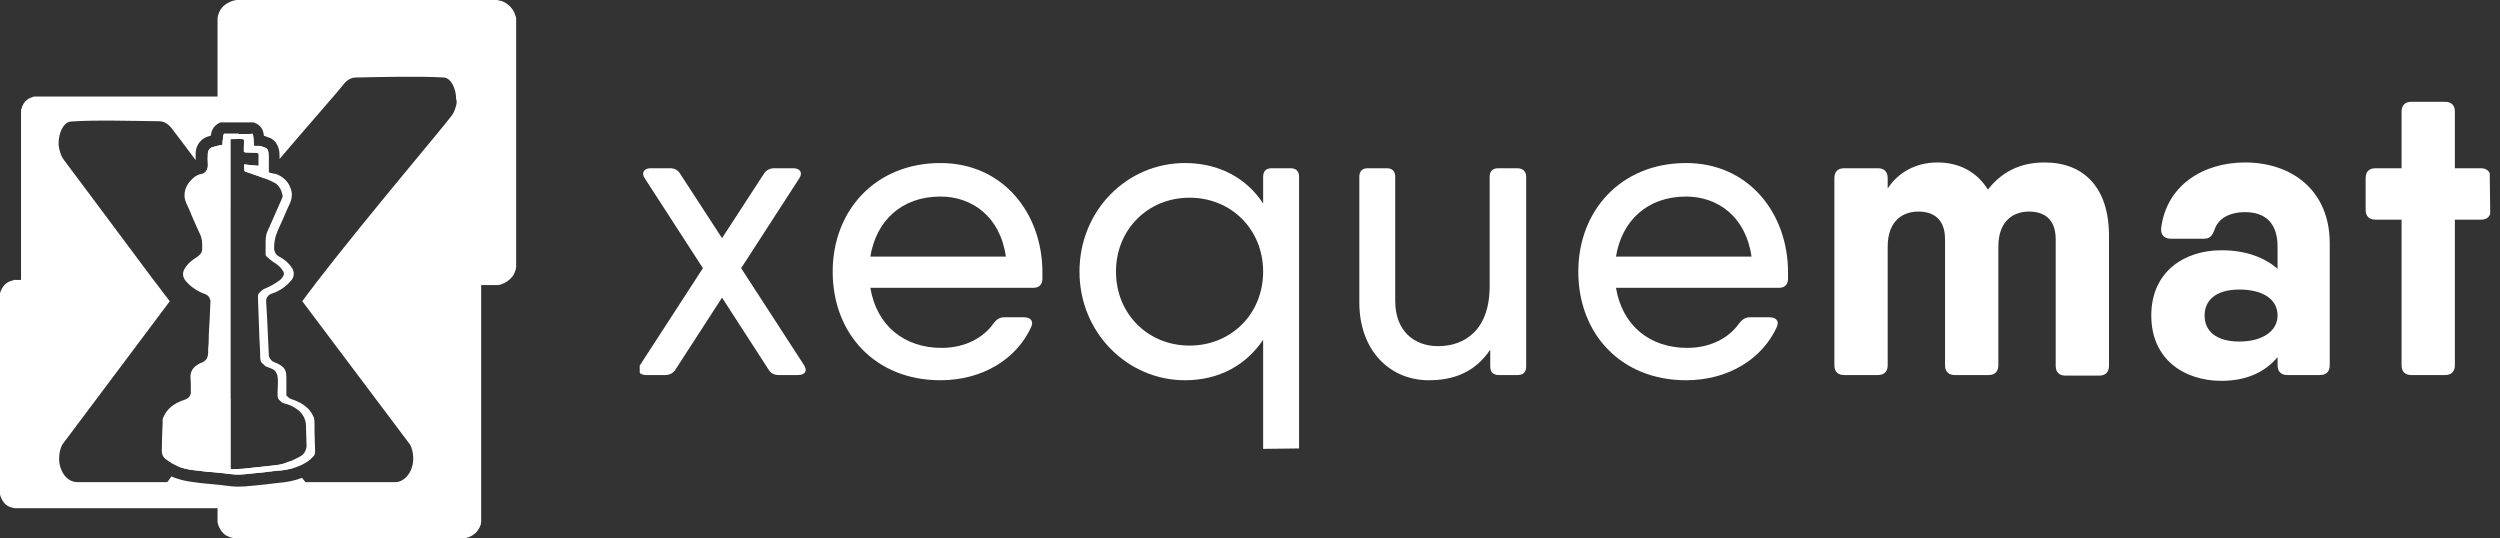
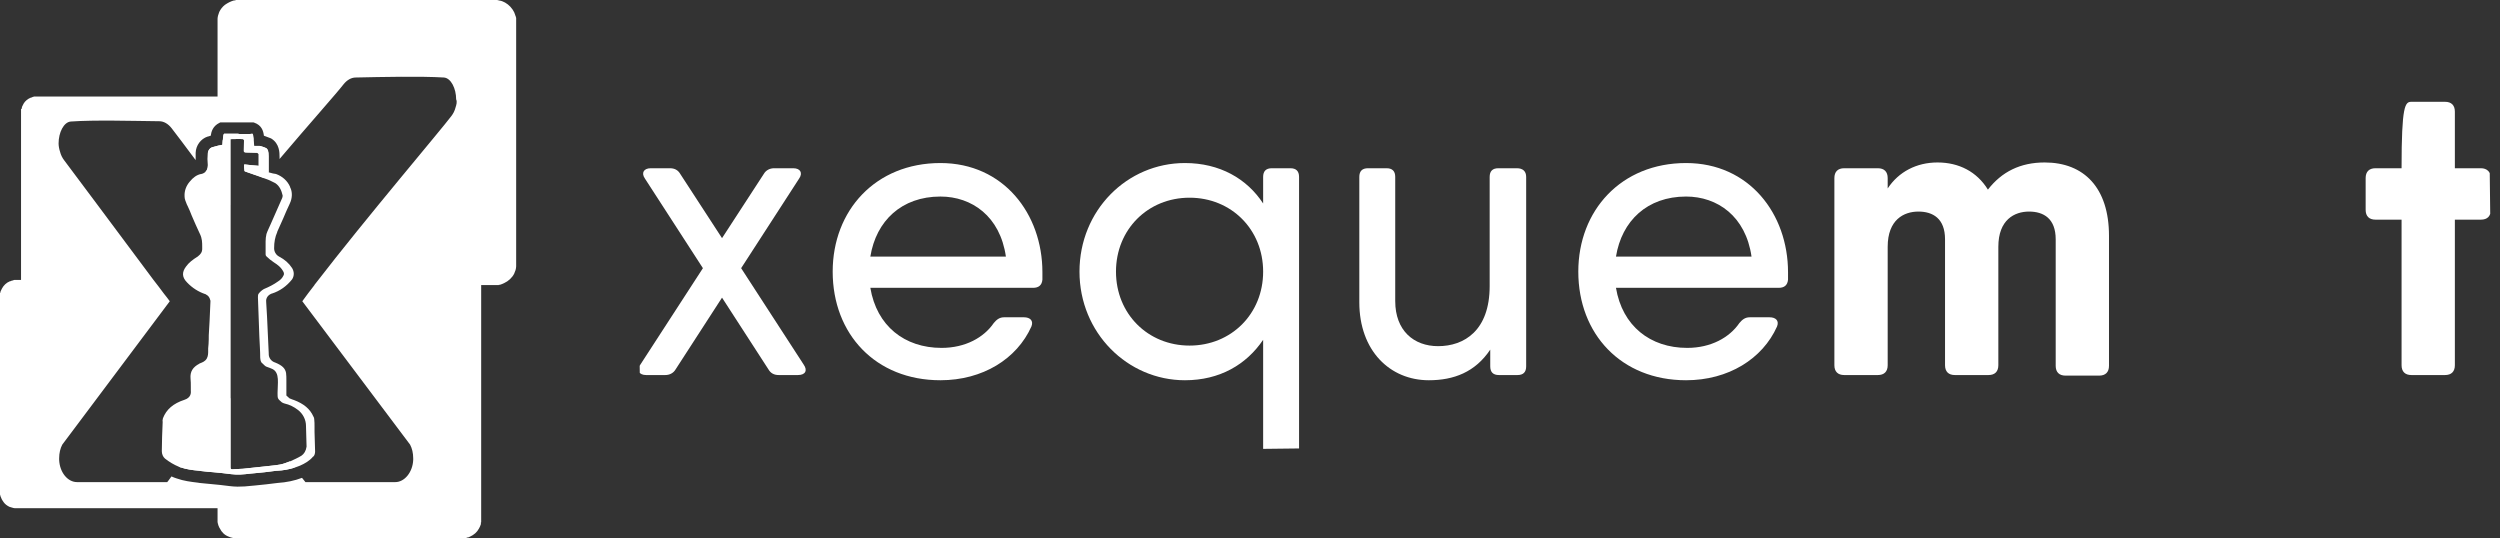
<svg xmlns="http://www.w3.org/2000/svg" width="274" height="59" viewBox="0 0 274 59" fill="none">
  <rect x="0" y="0" width="274" height="59" fill="#333333" stroke="none" />
  <g clip-path="url(#clip0_513_35)">
    <path d="M29.454 18.889V17.115C29.454 16.555 29.361 16.368 29.205 16.244C29.018 16.15 28.831 16.088 28.613 16.026C28.519 15.995 28.488 15.995 28.457 15.995H27.864L27.802 15.403C27.802 15.341 27.802 15.279 27.802 15.217C27.771 14.843 27.74 14.719 27.677 14.657C27.584 14.657 27.491 14.688 27.428 14.688H26.4C26.275 14.688 26.181 14.688 26.088 14.657H24.592C24.529 14.719 24.498 14.843 24.467 15.186C24.467 15.248 24.467 15.341 24.436 15.403L24.374 15.87L23.906 15.964C23.688 16.026 23.439 16.088 23.22 16.15C22.971 16.244 22.815 16.493 22.784 16.742C22.753 17.208 22.753 17.644 22.784 18.08V18.111C22.784 18.422 22.691 18.671 22.504 18.858C22.909 19.418 23.376 20.009 23.844 20.631C24.28 21.223 24.748 21.814 25.215 22.467V15.248C25.683 15.248 26.15 15.217 26.618 15.248C26.649 15.248 26.742 15.341 26.742 15.403C26.742 15.777 26.711 16.119 26.711 16.493C26.711 16.648 26.742 16.71 26.93 16.71C27.335 16.71 27.74 16.742 28.145 16.742C28.207 16.773 28.332 16.835 28.332 16.897V18.173C27.802 18.142 27.303 18.08 26.742 18.017C26.742 18.266 26.742 18.515 26.774 18.733C26.774 18.764 26.867 18.826 26.93 18.826C27.584 19.075 28.238 19.262 28.862 19.511C28.862 19.511 28.893 19.511 28.893 19.542C29.08 19.324 29.267 19.107 29.454 18.889ZM31.761 50.567C31.574 50.629 31.355 50.723 31.168 50.785C30.545 51.003 29.89 51.003 29.236 51.096C28.363 51.189 27.491 51.283 26.618 51.376C26.213 51.407 25.839 51.407 25.433 51.438C25.277 51.438 25.246 51.376 25.246 51.221V43.628C25.215 43.659 25.184 43.69 25.184 43.721C24.748 44.312 24.311 44.904 23.875 45.464C22.098 47.86 20.602 49.82 19.605 51.158C19.667 51.189 19.73 51.189 19.761 51.221H19.792C20.415 51.438 21.101 51.532 21.849 51.594L22.036 51.625C22.472 51.687 22.909 51.718 23.314 51.749C23.968 51.812 24.685 51.874 25.34 51.967C26.026 52.061 26.711 51.998 27.459 51.905C27.584 51.905 27.677 51.874 27.802 51.874C28.581 51.812 29.361 51.718 30.296 51.594H30.358C31.044 51.563 31.698 51.438 32.29 51.252C32.103 51.034 31.948 50.816 31.761 50.567ZM29.454 18.889V17.115C29.454 16.555 29.361 16.368 29.205 16.244C29.018 16.15 28.831 16.088 28.613 16.026C28.519 15.995 28.488 15.995 28.457 15.995H27.864L27.802 15.403C27.802 15.341 27.802 15.279 27.802 15.217C27.771 14.843 27.74 14.719 27.677 14.657C27.584 14.657 27.491 14.688 27.428 14.688H26.4C26.275 14.688 26.181 14.688 26.088 14.657H24.592C24.529 14.719 24.498 14.843 24.467 15.186C24.467 15.248 24.467 15.341 24.436 15.403L24.374 15.87L23.906 15.964C23.688 16.026 23.439 16.088 23.22 16.15C22.971 16.244 22.815 16.493 22.784 16.742C22.753 17.208 22.753 17.644 22.784 18.08V18.111C22.784 18.422 22.691 18.671 22.504 18.858C22.909 19.418 23.376 20.009 23.844 20.631C24.28 21.223 24.748 21.814 25.215 22.467V15.248C25.683 15.248 26.15 15.217 26.618 15.248C26.649 15.248 26.742 15.341 26.742 15.403C26.742 15.777 26.711 16.119 26.711 16.493C26.711 16.648 26.742 16.71 26.93 16.71C27.335 16.71 27.74 16.742 28.145 16.742C28.207 16.773 28.332 16.835 28.332 16.897V18.173C27.802 18.142 27.303 18.08 26.742 18.017C26.742 18.266 26.742 18.515 26.774 18.733C26.774 18.764 26.867 18.826 26.93 18.826C27.584 19.075 28.238 19.262 28.862 19.511C28.862 19.511 28.893 19.511 28.893 19.542C29.08 19.324 29.267 19.107 29.454 18.889ZM29.454 18.889V17.115C29.454 16.555 29.361 16.368 29.205 16.244C29.018 16.15 28.831 16.088 28.613 16.026C28.519 15.995 28.488 15.995 28.457 15.995H27.864L27.802 15.403C27.802 15.341 27.802 15.279 27.802 15.217C27.771 14.843 27.74 14.719 27.677 14.657C27.584 14.657 27.491 14.688 27.428 14.688H26.4C26.275 14.688 26.181 14.688 26.088 14.657H24.592C24.529 14.719 24.498 14.843 24.467 15.186C24.467 15.248 24.467 15.341 24.436 15.403L24.374 15.87L23.906 15.964C23.688 16.026 23.439 16.088 23.22 16.15C22.971 16.244 22.815 16.493 22.784 16.742C22.753 17.208 22.753 17.644 22.784 18.08V18.111C22.784 18.422 22.691 18.671 22.504 18.858C22.909 19.418 23.376 20.009 23.844 20.631C24.28 21.223 24.748 21.814 25.215 22.467V15.248C25.683 15.248 26.15 15.217 26.618 15.248C26.649 15.248 26.742 15.341 26.742 15.403C26.742 15.777 26.711 16.119 26.711 16.493C26.711 16.648 26.742 16.71 26.93 16.71C27.335 16.71 27.74 16.742 28.145 16.742C28.207 16.773 28.332 16.835 28.332 16.897V18.173C27.802 18.142 27.303 18.08 26.742 18.017C26.742 18.266 26.742 18.515 26.774 18.733C26.774 18.764 26.867 18.826 26.93 18.826C27.584 19.075 28.238 19.262 28.862 19.511C28.862 19.511 28.893 19.511 28.893 19.542C29.08 19.324 29.267 19.107 29.454 18.889ZM31.761 50.567C31.574 50.629 31.355 50.723 31.168 50.785C30.545 51.003 29.89 51.003 29.236 51.096C28.363 51.189 27.491 51.283 26.618 51.376C26.213 51.407 25.839 51.407 25.433 51.438C25.277 51.438 25.246 51.376 25.246 51.221V43.628C25.215 43.659 25.184 43.69 25.184 43.721C24.748 44.312 24.311 44.904 23.875 45.464C22.098 47.86 20.602 49.82 19.605 51.158C19.667 51.189 19.73 51.189 19.761 51.221H19.792C20.415 51.438 21.101 51.532 21.849 51.594L22.036 51.625C22.472 51.687 22.909 51.718 23.314 51.749C23.968 51.812 24.685 51.874 25.34 51.967C26.026 52.061 26.711 51.998 27.459 51.905C27.584 51.905 27.677 51.874 27.802 51.874C28.581 51.812 29.361 51.718 30.296 51.594H30.358C31.044 51.563 31.698 51.438 32.29 51.252C32.103 51.034 31.948 50.816 31.761 50.567ZM31.761 50.567C31.574 50.629 31.355 50.723 31.168 50.785C30.545 51.003 29.89 51.003 29.236 51.096C28.363 51.189 27.491 51.283 26.618 51.376C26.213 51.407 25.839 51.407 25.433 51.438C25.277 51.438 25.246 51.376 25.246 51.221V43.628C25.215 43.659 25.184 43.69 25.184 43.721C24.748 44.312 24.311 44.904 23.875 45.464C22.098 47.86 20.602 49.82 19.605 51.158C19.667 51.189 19.73 51.189 19.761 51.221H19.792C20.415 51.438 21.101 51.532 21.849 51.594L22.036 51.625C22.472 51.687 22.909 51.718 23.314 51.749C23.968 51.812 24.685 51.874 25.34 51.967C26.026 52.061 26.711 51.998 27.459 51.905C27.584 51.905 27.677 51.874 27.802 51.874C28.581 51.812 29.361 51.718 30.296 51.594H30.358C31.044 51.563 31.698 51.438 32.29 51.252C32.103 51.034 31.948 50.816 31.761 50.567ZM22.504 18.858C22.909 19.418 23.376 20.009 23.844 20.631C24.28 21.223 24.748 21.814 25.215 22.467V15.248C25.683 15.248 26.15 15.217 26.618 15.248C26.649 15.248 26.742 15.341 26.742 15.403C26.742 15.777 26.711 16.119 26.711 16.493C26.711 16.648 26.742 16.71 26.93 16.71C27.335 16.71 27.74 16.742 28.145 16.742C28.207 16.773 28.332 16.835 28.332 16.897V18.173C27.802 18.142 27.303 18.08 26.742 18.017C26.742 18.266 26.742 18.515 26.774 18.733C26.774 18.764 26.867 18.826 26.93 18.826C27.584 19.075 28.238 19.262 28.862 19.511C28.862 19.511 28.893 19.511 28.893 19.542C29.08 19.324 29.267 19.107 29.454 18.889H29.423V17.115C29.423 16.555 29.329 16.368 29.174 16.244C28.987 16.15 28.8 16.088 28.581 16.026C28.488 15.995 28.457 15.995 28.426 15.995H27.833L27.771 15.403C27.771 15.341 27.771 15.279 27.771 15.217C27.74 14.843 27.709 14.719 27.646 14.657C27.553 14.657 27.459 14.688 27.397 14.688H26.368C26.244 14.688 26.15 14.688 26.057 14.657H24.561C24.498 14.719 24.467 14.843 24.436 15.186C24.436 15.248 24.436 15.341 24.405 15.403L24.374 15.87L23.906 15.964C23.688 16.026 23.439 16.088 23.22 16.15C22.971 16.244 22.815 16.493 22.784 16.742C22.753 17.208 22.753 17.644 22.784 18.08V18.111C22.815 18.453 22.722 18.702 22.504 18.858ZM56.571 1.96C56.571 1.929 56.539 1.898 56.539 1.867C56.539 1.836 56.539 1.805 56.508 1.774C56.477 1.712 56.477 1.649 56.446 1.587C56.415 1.494 56.384 1.431 56.352 1.338C56.134 0.902 55.791 0.529 55.355 0.28C55.168 0.187 54.981 0.093 54.763 0.062H54.669V0.031H54.545V0H25.839V0.031H25.714V0.062H25.589C25.433 0.124 25.277 0.156 25.122 0.249C24.966 0.311 24.81 0.436 24.654 0.529C24.374 0.747 24.187 0.996 24.031 1.307C24 1.4 23.937 1.556 23.906 1.68C23.875 1.805 23.844 1.929 23.844 2.054V10.58H4.083C3.99 10.58 3.896 10.58 3.803 10.58C3.771 10.58 3.74 10.58 3.74 10.58C3.709 10.58 3.678 10.58 3.678 10.611C3.647 10.611 3.584 10.611 3.553 10.642C3.491 10.674 3.429 10.705 3.366 10.705C3.054 10.829 2.743 11.078 2.587 11.358C2.525 11.483 2.462 11.607 2.4 11.732V11.825V11.918H2.306V30.683C2.026 30.683 1.87 30.683 1.87 30.683C1.777 30.683 1.683 30.683 1.558 30.683C1.527 30.683 1.496 30.714 1.465 30.714C1.434 30.714 1.403 30.714 1.403 30.745C1.371 30.745 1.309 30.745 1.247 30.776C1.184 30.807 1.122 30.838 1.06 30.838C0.686 30.994 0.405 31.274 0.218 31.616C0.156 31.772 0.062 31.896 0.031 32.052V32.114H0V32.207V54.146V54.239H0.031V54.332C0.094 54.457 0.125 54.581 0.187 54.706C0.249 54.83 0.343 54.955 0.405 55.048C0.561 55.266 0.779 55.421 1.029 55.546C1.122 55.577 1.247 55.608 1.34 55.639C1.434 55.67 1.558 55.702 1.652 55.702H23.844V57.288H23.875V57.413H23.906V57.506C23.968 57.631 24 57.786 24.093 57.911C24.28 58.315 24.623 58.658 25.059 58.813C25.184 58.876 25.309 58.907 25.433 58.938C25.558 58.969 25.683 59 25.807 59H50.617C50.742 59 50.867 59 50.96 59C50.992 59 51.023 58.969 51.054 58.969C51.085 58.969 51.116 58.969 51.147 58.938C51.178 58.907 51.241 58.907 51.303 58.907C51.365 58.876 51.459 58.844 51.521 58.813C51.926 58.627 52.269 58.346 52.487 57.942C52.581 57.786 52.643 57.631 52.706 57.444V57.382V57.257H52.737V31.243H54.545H54.669V31.212H54.794C54.95 31.149 55.106 31.118 55.261 31.025C55.729 30.807 56.134 30.433 56.352 29.998C56.415 29.873 56.446 29.718 56.508 29.593C56.539 29.469 56.571 29.313 56.571 29.189V2.334C56.571 2.209 56.571 2.085 56.571 1.96ZM49.932 11.763C49.838 12.136 49.682 12.447 49.464 12.727C48.373 14.19 40.114 23.899 34.597 31.056C34.535 31.118 34.472 31.212 34.441 31.274C33.974 31.865 33.537 32.456 33.132 33.016C39.241 41.138 44.945 48.731 44.945 48.731C45.163 49.136 45.288 49.665 45.288 50.225C45.288 50.287 45.288 50.349 45.288 50.411C45.225 51.781 44.321 52.839 43.324 52.839H33.475C33.475 52.839 33.35 52.683 33.101 52.372C32.29 52.683 31.387 52.87 30.42 52.932C29.61 53.025 28.737 53.15 27.927 53.212C27.802 53.212 27.709 53.243 27.584 53.243C27.085 53.305 26.555 53.337 26.026 53.337C25.745 53.337 25.433 53.305 25.153 53.274C24.498 53.181 23.813 53.119 23.158 53.056C22.722 53.025 22.285 52.963 21.88 52.932L21.693 52.901C20.914 52.807 20.135 52.714 19.356 52.434C19.169 52.372 18.982 52.31 18.794 52.216C18.514 52.621 18.327 52.839 18.327 52.839H8.447C7.418 52.839 6.545 51.781 6.483 50.411C6.483 50.349 6.483 50.287 6.483 50.225C6.483 49.665 6.608 49.136 6.826 48.731C6.826 48.731 12.498 41.169 18.608 33.016C18.389 32.736 18.202 32.456 17.984 32.207C17.579 31.678 17.205 31.149 16.8 30.651C12.156 24.428 8.104 18.982 7.044 17.582C6.826 17.302 6.67 16.991 6.577 16.617C6.483 16.337 6.421 15.995 6.421 15.715C6.421 14.532 6.982 13.381 7.761 13.319C10.348 13.132 14.556 13.256 17.454 13.287C17.953 13.287 18.421 13.568 18.794 14.034C19.356 14.75 20.259 15.964 21.444 17.551C21.444 17.271 21.444 16.991 21.444 16.742C21.475 15.932 22.005 15.217 22.753 14.968H22.784C22.878 14.937 23.002 14.906 23.096 14.874C23.158 14.408 23.345 13.816 24.031 13.474L24.155 13.412H27.771L27.864 13.443C28.675 13.723 28.862 14.345 28.924 14.874C29.205 14.968 29.423 15.061 29.672 15.155L29.735 15.186C30.639 15.746 30.639 16.742 30.639 17.177V17.426C33.724 13.785 36.934 10.176 37.651 9.242C38.025 8.775 38.493 8.495 38.992 8.495C41.859 8.433 46.098 8.34 48.654 8.495C49.433 8.557 49.994 9.709 49.994 10.891C50.119 11.14 50.025 11.483 49.932 11.763ZM31.168 50.785C30.545 51.003 29.89 51.003 29.236 51.096C28.363 51.189 27.491 51.283 26.618 51.376C26.213 51.407 25.839 51.407 25.433 51.438C25.277 51.438 25.246 51.376 25.246 51.221V43.628C25.215 43.659 25.184 43.69 25.184 43.721C24.748 44.312 24.311 44.904 23.875 45.464C22.098 47.86 20.602 49.82 19.605 51.158C19.667 51.189 19.73 51.189 19.761 51.221H19.792C20.415 51.438 21.101 51.532 21.849 51.594L22.036 51.625C22.472 51.687 22.909 51.718 23.314 51.749C23.968 51.812 24.685 51.874 25.34 51.967C26.026 52.061 26.711 51.998 27.459 51.905C27.584 51.905 27.677 51.874 27.802 51.874C28.581 51.812 29.361 51.718 30.296 51.594H30.358C31.044 51.563 31.698 51.438 32.29 51.252C32.135 51.065 31.979 50.816 31.792 50.598C31.574 50.66 31.387 50.723 31.168 50.785ZM22.504 18.858C22.909 19.418 23.376 20.009 23.844 20.631C24.28 21.223 24.748 21.814 25.215 22.467V15.248C25.683 15.248 26.15 15.217 26.618 15.248C26.649 15.248 26.742 15.341 26.742 15.403C26.742 15.777 26.711 16.119 26.711 16.493C26.711 16.648 26.742 16.71 26.93 16.71C27.335 16.71 27.74 16.742 28.145 16.742C28.207 16.773 28.332 16.835 28.332 16.897V18.173C27.802 18.142 27.303 18.08 26.742 18.017C26.742 18.266 26.742 18.515 26.774 18.733C26.774 18.764 26.867 18.826 26.93 18.826C27.584 19.075 28.238 19.262 28.862 19.511C28.862 19.511 28.893 19.511 28.893 19.542C29.08 19.324 29.267 19.107 29.454 18.889H29.423V17.115C29.423 16.555 29.329 16.368 29.174 16.244C28.987 16.15 28.8 16.088 28.581 16.026C28.488 15.995 28.457 15.995 28.426 15.995H27.833L27.771 15.403C27.771 15.341 27.771 15.279 27.771 15.217C27.74 14.843 27.709 14.719 27.646 14.657C27.553 14.657 27.459 14.688 27.397 14.688H26.368C26.244 14.688 26.15 14.688 26.057 14.657H24.561C24.498 14.719 24.467 14.843 24.436 15.186C24.436 15.248 24.436 15.341 24.405 15.403L24.374 15.87L23.906 15.964C23.688 16.026 23.439 16.088 23.22 16.15C22.971 16.244 22.815 16.493 22.784 16.742C22.753 17.208 22.753 17.644 22.784 18.08V18.111C22.815 18.453 22.722 18.702 22.504 18.858ZM29.454 18.889V17.115C29.454 16.555 29.361 16.368 29.205 16.244C29.018 16.15 28.831 16.088 28.613 16.026C28.519 15.995 28.488 15.995 28.457 15.995H27.864L27.802 15.403C27.802 15.341 27.802 15.279 27.802 15.217C27.771 14.843 27.74 14.719 27.677 14.657C27.584 14.657 27.491 14.688 27.428 14.688H26.4C26.275 14.688 26.181 14.688 26.088 14.657H24.592C24.529 14.719 24.498 14.843 24.467 15.186C24.467 15.248 24.467 15.341 24.436 15.403L24.374 15.87L23.906 15.964C23.688 16.026 23.439 16.088 23.22 16.15C22.971 16.244 22.815 16.493 22.784 16.742C22.753 17.208 22.753 17.644 22.784 18.08V18.111C22.784 18.422 22.691 18.671 22.504 18.858C22.909 19.418 23.376 20.009 23.844 20.631C24.28 21.223 24.748 21.814 25.215 22.467V15.248C25.683 15.248 26.15 15.217 26.618 15.248C26.649 15.248 26.742 15.341 26.742 15.403C26.742 15.777 26.711 16.119 26.711 16.493C26.711 16.648 26.742 16.71 26.93 16.71C27.335 16.71 27.74 16.742 28.145 16.742C28.207 16.773 28.332 16.835 28.332 16.897V18.173C27.802 18.142 27.303 18.08 26.742 18.017C26.742 18.266 26.742 18.515 26.774 18.733C26.774 18.764 26.867 18.826 26.93 18.826C27.584 19.075 28.238 19.262 28.862 19.511C28.862 19.511 28.893 19.511 28.893 19.542C29.08 19.324 29.267 19.107 29.454 18.889ZM31.761 50.567C31.574 50.629 31.355 50.723 31.168 50.785C30.545 51.003 29.89 51.003 29.236 51.096C28.363 51.189 27.491 51.283 26.618 51.376C26.213 51.407 25.839 51.407 25.433 51.438C25.277 51.438 25.246 51.376 25.246 51.221V43.628C25.215 43.659 25.184 43.69 25.184 43.721C24.748 44.312 24.311 44.904 23.875 45.464C22.098 47.86 20.602 49.82 19.605 51.158C19.667 51.189 19.73 51.189 19.761 51.221H19.792C20.415 51.438 21.101 51.532 21.849 51.594L22.036 51.625C22.472 51.687 22.909 51.718 23.314 51.749C23.968 51.812 24.685 51.874 25.34 51.967C26.026 52.061 26.711 51.998 27.459 51.905C27.584 51.905 27.677 51.874 27.802 51.874C28.581 51.812 29.361 51.718 30.296 51.594H30.358C31.044 51.563 31.698 51.438 32.29 51.252C32.103 51.034 31.948 50.816 31.761 50.567ZM29.454 18.889V17.115C29.454 16.555 29.361 16.368 29.205 16.244C29.018 16.15 28.831 16.088 28.613 16.026C28.519 15.995 28.488 15.995 28.457 15.995H27.864L27.802 15.403C27.802 15.341 27.802 15.279 27.802 15.217C27.771 14.843 27.74 14.719 27.677 14.657C27.584 14.657 27.491 14.688 27.428 14.688H26.4C26.275 14.688 26.181 14.688 26.088 14.657H24.592C24.529 14.719 24.498 14.843 24.467 15.186C24.467 15.248 24.467 15.341 24.436 15.403L24.374 15.87L23.906 15.964C23.688 16.026 23.439 16.088 23.22 16.15C22.971 16.244 22.815 16.493 22.784 16.742C22.753 17.208 22.753 17.644 22.784 18.08V18.111C22.784 18.422 22.691 18.671 22.504 18.858C22.909 19.418 23.376 20.009 23.844 20.631C24.28 21.223 24.748 21.814 25.215 22.467V15.248C25.683 15.248 26.15 15.217 26.618 15.248C26.649 15.248 26.742 15.341 26.742 15.403C26.742 15.777 26.711 16.119 26.711 16.493C26.711 16.648 26.742 16.71 26.93 16.71C27.335 16.71 27.74 16.742 28.145 16.742C28.207 16.773 28.332 16.835 28.332 16.897V18.173C27.802 18.142 27.303 18.08 26.742 18.017C26.742 18.266 26.742 18.515 26.774 18.733C26.774 18.764 26.867 18.826 26.93 18.826C27.584 19.075 28.238 19.262 28.862 19.511C28.862 19.511 28.893 19.511 28.893 19.542C29.08 19.324 29.267 19.107 29.454 18.889ZM29.454 18.889V17.115C29.454 16.555 29.361 16.368 29.205 16.244C29.018 16.15 28.831 16.088 28.613 16.026C28.519 15.995 28.488 15.995 28.457 15.995H27.864L27.802 15.403C27.802 15.341 27.802 15.279 27.802 15.217C27.771 14.843 27.74 14.719 27.677 14.657C27.584 14.657 27.491 14.688 27.428 14.688H26.4C26.275 14.688 26.181 14.688 26.088 14.657H24.592C24.529 14.719 24.498 14.843 24.467 15.186C24.467 15.248 24.467 15.341 24.436 15.403L24.374 15.87L23.906 15.964C23.688 16.026 23.439 16.088 23.22 16.15C22.971 16.244 22.815 16.493 22.784 16.742C22.753 17.208 22.753 17.644 22.784 18.08V18.111C22.784 18.422 22.691 18.671 22.504 18.858C22.909 19.418 23.376 20.009 23.844 20.631C24.28 21.223 24.748 21.814 25.215 22.467V15.248C25.683 15.248 26.15 15.217 26.618 15.248C26.649 15.248 26.742 15.341 26.742 15.403C26.742 15.777 26.711 16.119 26.711 16.493C26.711 16.648 26.742 16.71 26.93 16.71C27.335 16.71 27.74 16.742 28.145 16.742C28.207 16.773 28.332 16.835 28.332 16.897V18.173C27.802 18.142 27.303 18.08 26.742 18.017C26.742 18.266 26.742 18.515 26.774 18.733C26.774 18.764 26.867 18.826 26.93 18.826C27.584 19.075 28.238 19.262 28.862 19.511C28.862 19.511 28.893 19.511 28.893 19.542C29.08 19.324 29.267 19.107 29.454 18.889ZM31.761 50.567C31.574 50.629 31.355 50.723 31.168 50.785C30.545 51.003 29.89 51.003 29.236 51.096C28.363 51.189 27.491 51.283 26.618 51.376C26.213 51.407 25.839 51.407 25.433 51.438C25.277 51.438 25.246 51.376 25.246 51.221V43.628C25.215 43.659 25.184 43.69 25.184 43.721C24.748 44.312 24.311 44.904 23.875 45.464C22.098 47.86 20.602 49.82 19.605 51.158C19.667 51.189 19.73 51.189 19.761 51.221H19.792C20.415 51.438 21.101 51.532 21.849 51.594L22.036 51.625C22.472 51.687 22.909 51.718 23.314 51.749C23.968 51.812 24.685 51.874 25.34 51.967C26.026 52.061 26.711 51.998 27.459 51.905C27.584 51.905 27.677 51.874 27.802 51.874C28.581 51.812 29.361 51.718 30.296 51.594H30.358C31.044 51.563 31.698 51.438 32.29 51.252C32.103 51.034 31.948 50.816 31.761 50.567Z" fill="white" />
    <path d="M34.472 47.331C34.472 47.144 34.472 46.957 34.472 46.771C34.472 46.49 34.472 46.21 34.441 45.962C34.441 45.837 34.41 45.744 34.348 45.65C33.974 44.81 33.288 44.25 32.228 43.846C32.166 43.814 32.072 43.783 32.041 43.783C31.979 43.752 31.948 43.752 31.885 43.721L31.73 43.659L31.387 43.348V42.134C31.387 41.978 31.387 41.823 31.387 41.667C31.387 41.387 31.387 41.138 31.355 40.92V40.889C31.262 40.36 30.919 40.049 30.171 39.738C29.735 39.613 29.423 39.209 29.454 38.742C29.392 37.373 29.329 36.004 29.267 34.697C29.236 34.168 29.205 33.639 29.174 33.11C29.142 32.892 29.174 32.425 29.766 32.176H29.797C30.67 31.896 31.418 31.367 32.01 30.62C32.259 30.247 32.259 29.78 32.01 29.375C31.667 28.846 31.2 28.442 30.607 28.131C30.233 27.944 30.015 27.54 30.046 27.135C30.046 26.575 30.14 25.984 30.389 25.424V25.392C30.607 24.926 30.826 24.397 31.044 23.93C31.262 23.401 31.511 22.841 31.761 22.312C32.041 21.721 32.072 21.036 31.792 20.507V20.476C31.511 19.822 30.95 19.324 30.265 19.075C30.233 19.075 30.171 19.044 30.109 19.044C30.046 19.044 29.984 19.013 29.922 19.013L29.454 18.889H29.423V17.115C29.423 16.555 29.329 16.368 29.174 16.244C28.987 16.15 28.8 16.088 28.581 16.026C28.488 15.995 28.457 15.995 28.426 15.995H27.833L27.771 15.403C27.771 15.341 27.771 15.279 27.771 15.217C27.74 14.843 27.709 14.719 27.646 14.657C27.553 14.657 27.459 14.688 27.397 14.688H26.369C26.244 14.688 26.15 14.688 26.057 14.657H24.561C24.498 14.719 24.467 14.843 24.436 15.186C24.436 15.248 24.436 15.341 24.405 15.403L24.374 15.87L23.906 15.964C23.688 16.026 23.439 16.088 23.221 16.15C22.971 16.244 22.815 16.493 22.784 16.742C22.753 17.208 22.753 17.644 22.784 18.08V18.111C22.784 18.422 22.691 18.671 22.504 18.858C22.379 18.951 22.223 19.044 22.036 19.075H22.005C21.569 19.169 21.163 19.449 20.789 19.916C20.415 20.351 20.197 20.911 20.228 21.503V21.534C20.228 21.814 20.353 22.094 20.478 22.405C20.509 22.467 20.54 22.529 20.571 22.592C20.727 22.934 20.883 23.276 21.008 23.619C21.288 24.272 21.6 24.988 21.911 25.641C22.161 26.139 22.161 26.606 22.161 27.042V27.291V27.322C22.161 27.602 22.005 27.851 21.724 28.069L21.693 28.1C21.101 28.473 20.696 28.784 20.384 29.22C19.917 29.842 19.948 30.402 20.509 30.963C21.07 31.554 21.756 31.989 22.504 32.238H22.535L22.566 32.27C22.815 32.394 22.971 32.581 23.034 32.861L23.065 32.954V33.047C23.034 33.763 23.002 34.479 22.971 35.163C22.94 35.537 22.94 35.879 22.909 36.253C22.878 36.564 22.878 36.906 22.878 37.217C22.878 37.529 22.846 37.871 22.815 38.182V38.338C22.815 38.369 22.815 38.431 22.815 38.493C22.815 38.711 22.815 39.022 22.66 39.302C22.473 39.613 22.192 39.707 21.974 39.8C21.911 39.8 21.88 39.831 21.849 39.862C21.132 40.236 20.82 40.734 20.883 41.48C20.914 41.792 20.914 42.103 20.914 42.414C20.914 42.57 20.914 42.694 20.914 42.85C20.945 43.13 20.883 43.596 20.228 43.814C18.982 44.219 18.234 44.872 17.86 45.837C17.828 45.993 17.797 46.117 17.828 46.21V46.273C17.797 46.802 17.797 47.331 17.766 47.86C17.766 48.389 17.735 48.918 17.735 49.447C17.735 49.758 17.86 50.069 18.078 50.256C18.545 50.629 19.075 50.94 19.605 51.158C19.667 51.189 19.73 51.189 19.761 51.221H19.792C20.415 51.438 21.101 51.532 21.849 51.594L22.036 51.625C22.473 51.687 22.909 51.718 23.314 51.749C23.968 51.812 24.685 51.874 25.34 51.967C26.026 52.061 26.711 51.998 27.459 51.905C27.584 51.905 27.678 51.874 27.802 51.874C28.581 51.812 29.361 51.718 30.296 51.594H30.358C31.044 51.563 31.698 51.438 32.291 51.252C32.509 51.189 32.696 51.096 32.883 51.034C33.381 50.816 33.942 50.505 34.316 50.038H34.348C34.472 49.913 34.535 49.696 34.535 49.478L34.472 47.331ZM33.038 49.945C32.633 50.194 32.197 50.38 31.792 50.567C31.605 50.629 31.387 50.723 31.2 50.785C30.576 51.003 29.922 51.003 29.267 51.096C28.394 51.189 27.522 51.283 26.649 51.376C26.244 51.407 25.87 51.407 25.465 51.438C25.309 51.438 25.278 51.376 25.278 51.221V15.248C25.745 15.248 26.213 15.217 26.68 15.248C26.711 15.248 26.805 15.341 26.805 15.403C26.805 15.777 26.774 16.119 26.774 16.493C26.774 16.648 26.805 16.71 26.992 16.71C27.397 16.71 27.802 16.742 28.207 16.742C28.27 16.773 28.394 16.835 28.394 16.897V18.173C27.865 18.142 27.366 18.08 26.805 18.017C26.805 18.266 26.805 18.515 26.836 18.733C26.836 18.764 26.93 18.826 26.992 18.826C27.646 19.075 28.301 19.262 28.924 19.511C28.924 19.511 28.956 19.511 28.956 19.542C29.361 19.667 29.766 19.853 30.171 20.071C30.639 20.382 30.857 20.88 30.981 21.44C30.981 21.565 30.95 21.627 30.919 21.721L29.672 24.552C29.517 24.926 29.329 25.268 29.205 25.641C29.142 25.921 29.111 26.17 29.111 26.45V27.882C29.111 27.975 29.142 28.037 29.205 28.1C29.454 28.349 29.735 28.567 30.015 28.753C30.452 29.033 30.826 29.313 31.075 29.811C31.137 29.936 31.137 30.091 31.075 30.185C30.95 30.465 30.732 30.683 30.483 30.838C30.015 31.18 29.454 31.46 28.924 31.678C28.706 31.803 28.488 31.989 28.332 32.207C28.27 32.301 28.27 32.487 28.27 32.612L28.426 36.906C28.457 37.684 28.519 38.431 28.519 39.209C28.55 39.458 28.55 39.676 28.768 39.831C28.956 39.987 29.049 40.173 29.329 40.236C29.485 40.298 29.61 40.329 29.735 40.391C30.265 40.578 30.42 41.045 30.452 41.543C30.483 42.041 30.42 42.57 30.42 43.068C30.42 43.69 30.42 43.69 30.888 44.094C30.981 44.157 31.075 44.188 31.168 44.219C31.73 44.343 32.228 44.592 32.664 44.935C33.194 45.339 33.537 45.993 33.537 46.677C33.537 47.455 33.6 48.202 33.6 48.949C33.537 49.416 33.319 49.758 33.038 49.945Z" fill="white" />
  </g>
  <g clip-path="url(#clip1_513_35)">
    <path d="M87.452 41.105H85.357C84.849 41.105 84.468 40.915 84.214 40.472L79.134 32.621L74.054 40.472C73.8 40.915 73.356 41.105 72.911 41.105H70.816C70.054 41.105 69.737 40.598 70.181 39.965L77.039 29.392L70.689 19.579C70.244 18.946 70.562 18.439 71.324 18.439H73.419C73.927 18.439 74.308 18.629 74.562 19.072L79.134 26.1L83.706 19.072C83.96 18.629 84.404 18.439 84.849 18.439H86.944C87.706 18.439 88.024 18.946 87.579 19.579L81.229 29.392L88.087 39.965C88.532 40.598 88.278 41.105 87.452 41.105Z" fill="white" />
    <path d="M114.248 29.835C114.248 30.089 114.248 30.405 114.248 30.658C114.184 31.291 113.803 31.545 113.232 31.545H110.247H95.389C96.088 35.723 99.135 38.129 103.199 38.129C105.803 38.129 107.834 36.99 108.914 35.407C109.231 35.027 109.549 34.774 110.057 34.774H112.216C112.914 34.774 113.295 35.154 113.041 35.787C111.454 39.332 107.707 41.675 103.072 41.675C95.96 41.675 91.262 36.61 91.262 29.772C91.262 23.061 95.96 17.869 103.072 17.869C109.993 17.869 114.248 23.441 114.248 29.835ZM110.247 28.126C109.612 23.694 106.501 21.541 103.072 21.541C98.818 21.541 96.024 24.201 95.389 28.126H110.247Z" fill="white" />
    <path d="M142.377 19.389V49.209C142.377 49.842 142.059 50.158 141.424 50.158H139.393C138.758 50.158 138.44 49.842 138.44 49.209V37.243C136.599 39.965 133.678 41.675 129.868 41.675C123.582 41.675 118.312 36.483 118.312 29.772C118.312 23.061 123.518 17.869 129.868 17.869C133.678 17.869 136.662 19.579 138.44 22.301V19.389C138.44 18.756 138.758 18.439 139.393 18.439H141.424C142.059 18.439 142.377 18.756 142.377 19.389ZM138.44 29.772C138.44 25.15 134.948 21.668 130.376 21.668C125.804 21.668 122.312 25.15 122.312 29.772C122.312 34.394 125.804 37.876 130.376 37.876C134.948 37.876 138.44 34.394 138.44 29.772Z" fill="white" />
    <path d="M167.268 19.389V40.155C167.268 40.788 166.95 41.105 166.315 41.105H164.283C163.648 41.105 163.331 40.788 163.331 40.155V38.319C161.68 40.788 159.331 41.675 156.6 41.675C152.346 41.675 148.981 38.446 148.981 33.128V19.389C148.981 18.756 149.298 18.439 149.933 18.439H151.965C152.6 18.439 152.917 18.756 152.917 19.389V33.001C152.917 36.23 154.949 37.939 157.616 37.939C160.474 37.939 163.267 36.23 163.267 31.355V19.389C163.267 18.756 163.585 18.439 164.22 18.439H166.252C166.887 18.439 167.268 18.756 167.268 19.389Z" fill="white" />
    <path d="M195.968 29.835C195.968 30.089 195.968 30.405 195.968 30.658C195.905 31.291 195.524 31.545 194.952 31.545H191.905H177.11C177.808 35.723 180.856 38.129 184.92 38.129C187.523 38.129 189.555 36.99 190.635 35.407C190.952 35.027 191.27 34.774 191.778 34.774H193.936C194.635 34.774 195.016 35.154 194.762 35.787C193.174 39.332 189.428 41.675 184.793 41.675C177.681 41.675 172.982 36.61 172.982 29.772C172.982 23.061 177.681 17.869 184.793 17.869C191.714 17.869 195.968 23.441 195.968 29.835ZM191.968 28.126C191.333 23.694 188.222 21.541 184.793 21.541C180.539 21.541 177.745 24.201 177.11 28.126H191.968Z" fill="white" />
    <path d="M231.146 25.847V40.092C231.146 40.788 230.765 41.168 230.066 41.168H226.383C225.685 41.168 225.304 40.788 225.304 40.092V26.227C225.304 23.947 223.971 23.188 222.383 23.188C220.796 23.188 219.018 24.074 219.018 27.05V40.029C219.018 40.725 218.637 41.105 217.938 41.105H214.255C213.557 41.105 213.176 40.725 213.176 40.029V26.227C213.176 23.947 211.843 23.188 210.255 23.188C208.668 23.188 206.89 24.074 206.89 27.05V40.029C206.89 40.725 206.509 41.105 205.81 41.105H202.128C201.429 41.105 201.048 40.725 201.048 40.029V19.516C201.048 18.819 201.429 18.439 202.128 18.439H205.81C206.509 18.439 206.89 18.819 206.89 19.516V20.655C208.096 18.819 210.065 17.806 212.351 17.806C214.7 17.806 216.668 18.819 217.875 20.782C219.399 18.819 221.431 17.806 224.098 17.806C228.415 17.806 231.146 20.592 231.146 25.847Z" fill="white" />
-     <path d="M246.068 17.806C251.084 17.806 255.338 20.782 255.338 26.67V40.029C255.338 40.725 254.957 41.105 254.259 41.105H250.703C250.004 41.105 249.623 40.725 249.623 40.029V39.142C248.29 40.725 246.322 41.738 243.464 41.738C239.4 41.738 235.781 39.395 235.781 34.584C235.781 29.772 239.4 27.43 243.464 27.43C246.322 27.43 248.29 28.316 249.623 29.456V27.05C249.623 24.391 248.226 23.251 246.068 23.251C244.353 23.251 243.083 23.947 242.702 25.214C242.448 25.847 242.194 26.163 241.559 26.163H237.94C237.241 26.163 236.797 25.783 236.86 25.024C237.432 20.339 241.432 17.806 246.068 17.806ZM249.623 34.584C249.623 32.811 248.036 31.735 245.433 31.735C242.829 31.735 241.623 32.938 241.623 34.584C241.623 36.23 242.829 37.433 245.433 37.433C248.036 37.433 249.623 36.23 249.623 34.584Z" fill="white" />
-     <path d="M272.99 19.516V22.998C272.99 23.694 272.609 24.074 271.911 24.074H269.053V40.029C269.053 40.725 268.672 41.105 267.974 41.105H264.291C263.593 41.105 263.212 40.725 263.212 40.029V24.074H260.354C259.656 24.074 259.275 23.694 259.275 22.998V19.516C259.275 18.819 259.656 18.439 260.354 18.439H263.212V12.235C263.212 11.538 263.593 11.158 264.291 11.158H267.974C268.672 11.158 269.053 11.538 269.053 12.235V18.439H271.911C272.546 18.439 272.99 18.819 272.99 19.516Z" fill="white" />
+     <path d="M272.99 19.516V22.998C272.99 23.694 272.609 24.074 271.911 24.074H269.053V40.029C269.053 40.725 268.672 41.105 267.974 41.105H264.291C263.593 41.105 263.212 40.725 263.212 40.029V24.074H260.354C259.656 24.074 259.275 23.694 259.275 22.998V19.516C259.275 18.819 259.656 18.439 260.354 18.439H263.212C263.212 11.538 263.593 11.158 264.291 11.158H267.974C268.672 11.158 269.053 11.538 269.053 12.235V18.439H271.911C272.546 18.439 272.99 18.819 272.99 19.516Z" fill="white" />
  </g>
  <defs>
    <clipPath id="clip0_513_35">
      <rect width="56.571" height="59" fill="white" />
    </clipPath>
    <clipPath id="clip1_513_35">
      <rect width="203" height="39" fill="white" transform="translate(69.768 11) rotate(-0.673)" />
    </clipPath>
  </defs>
</svg>